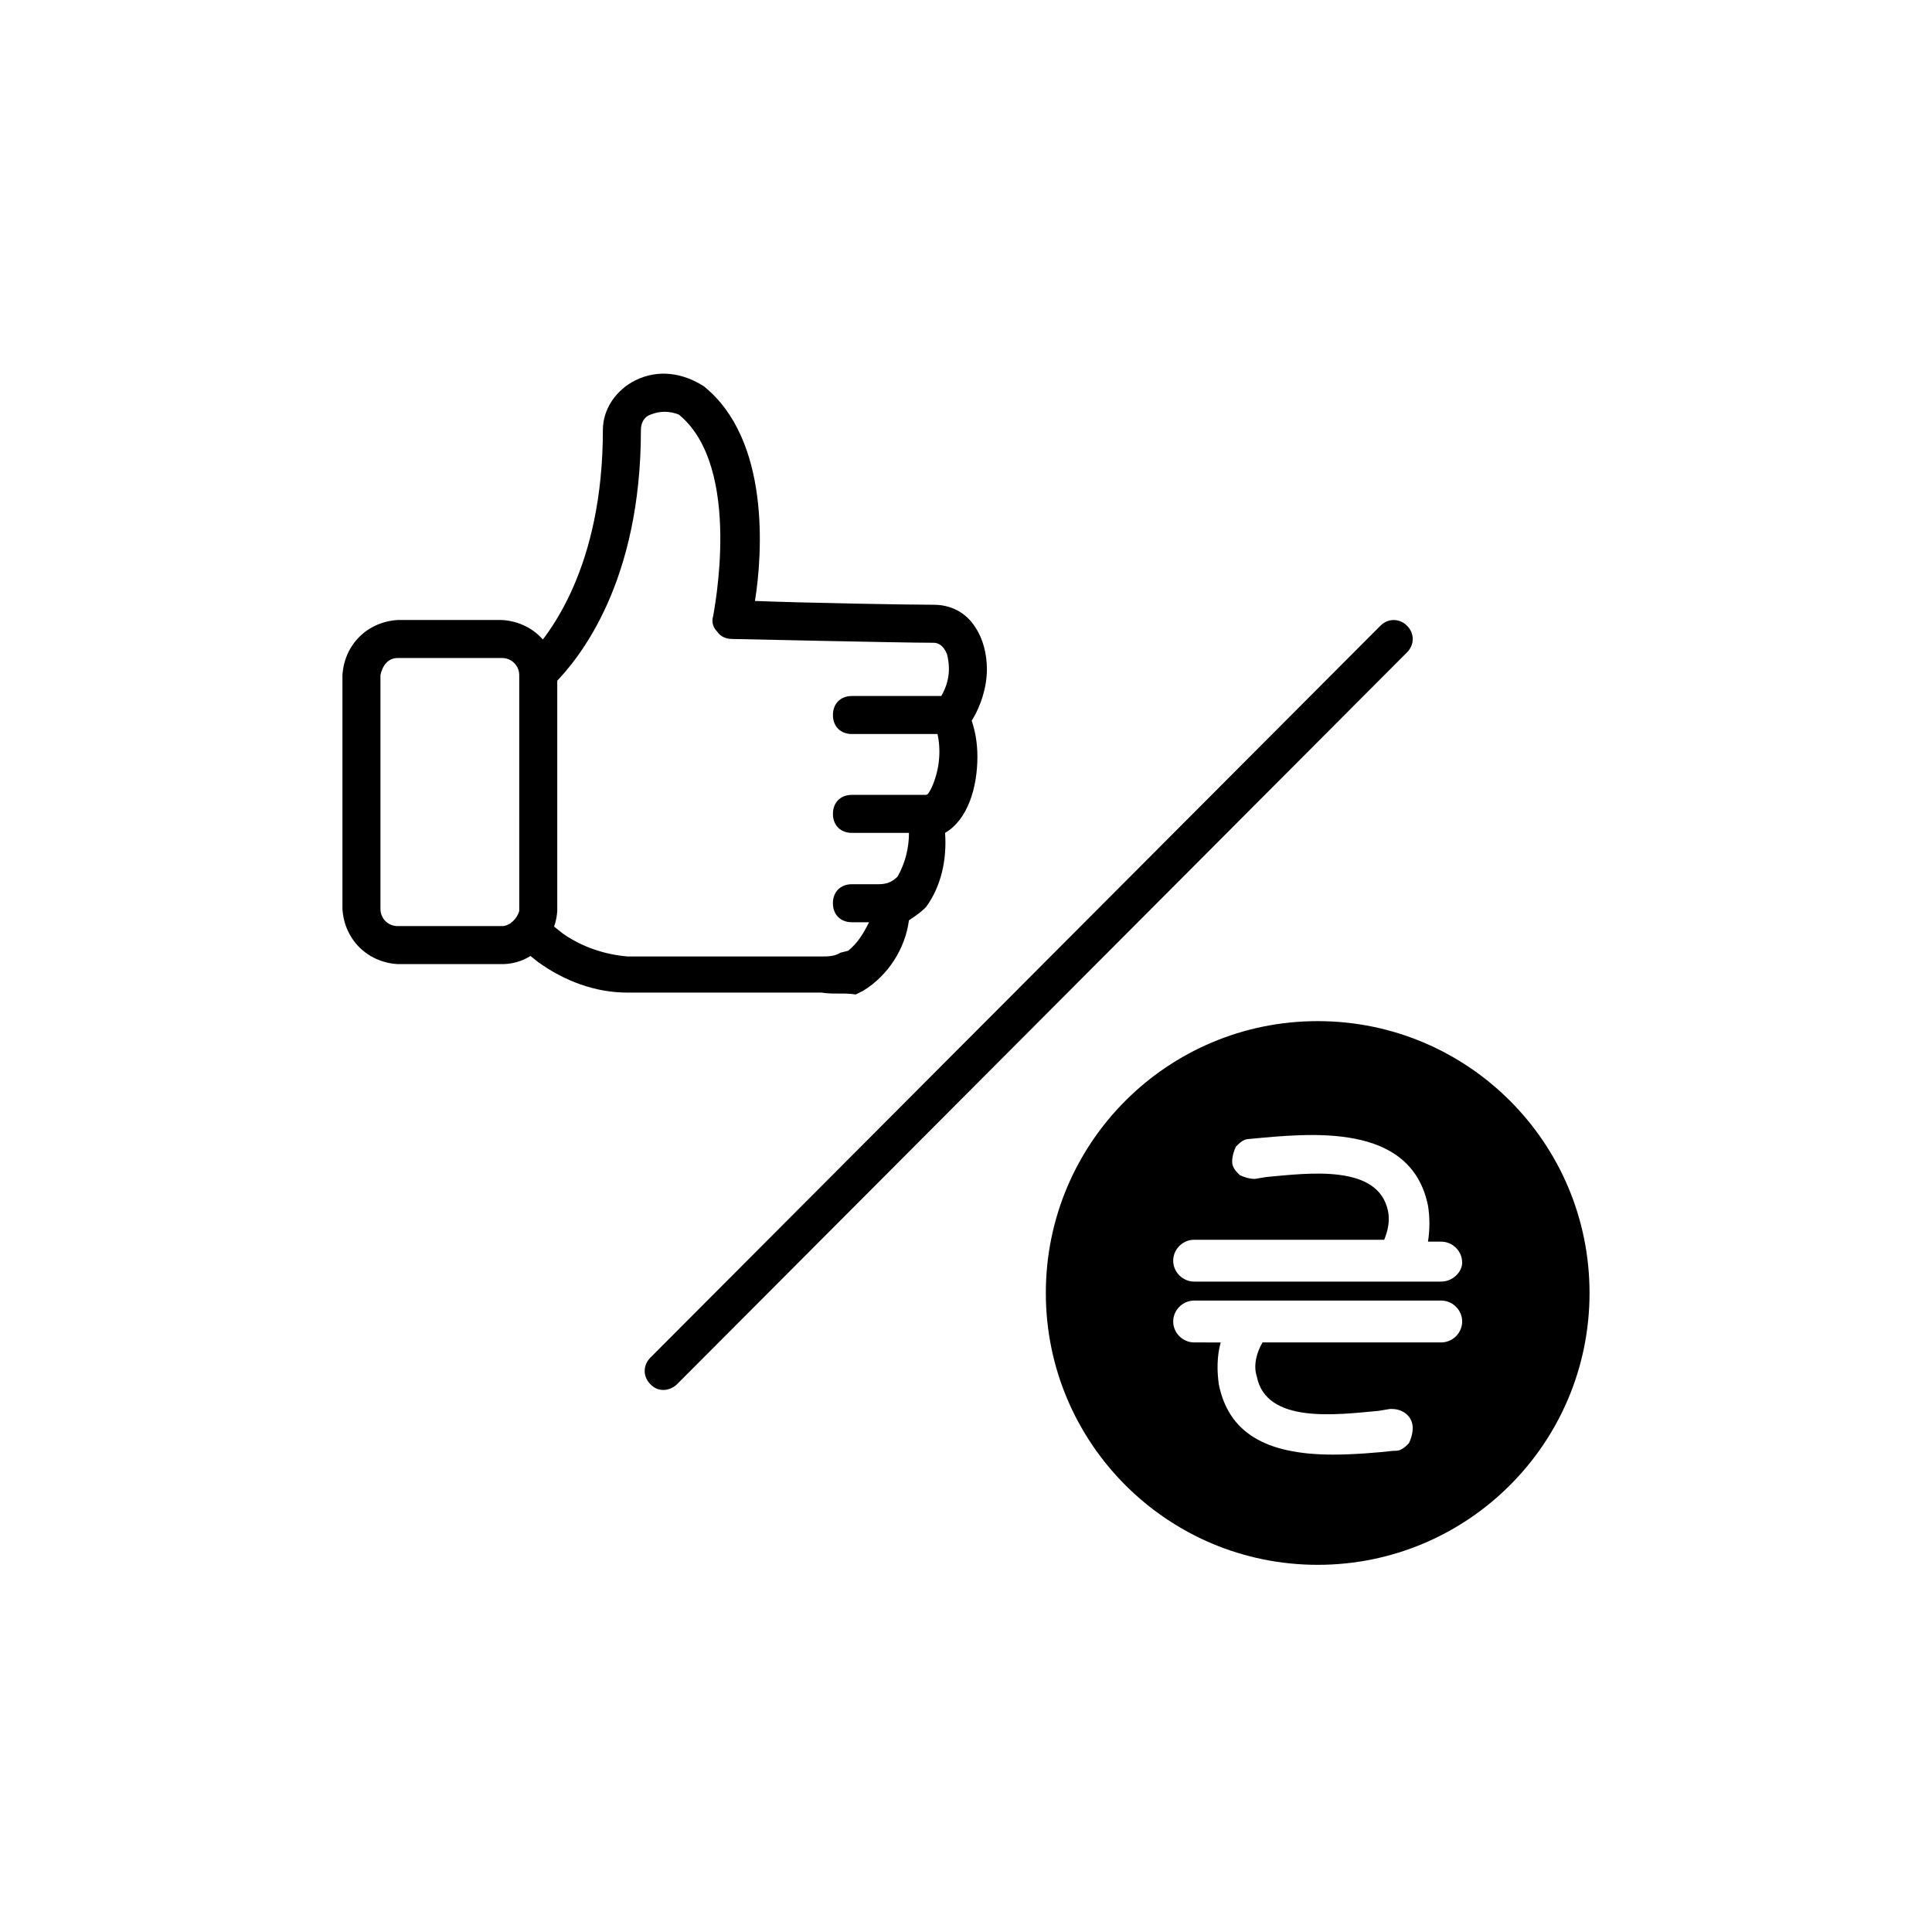
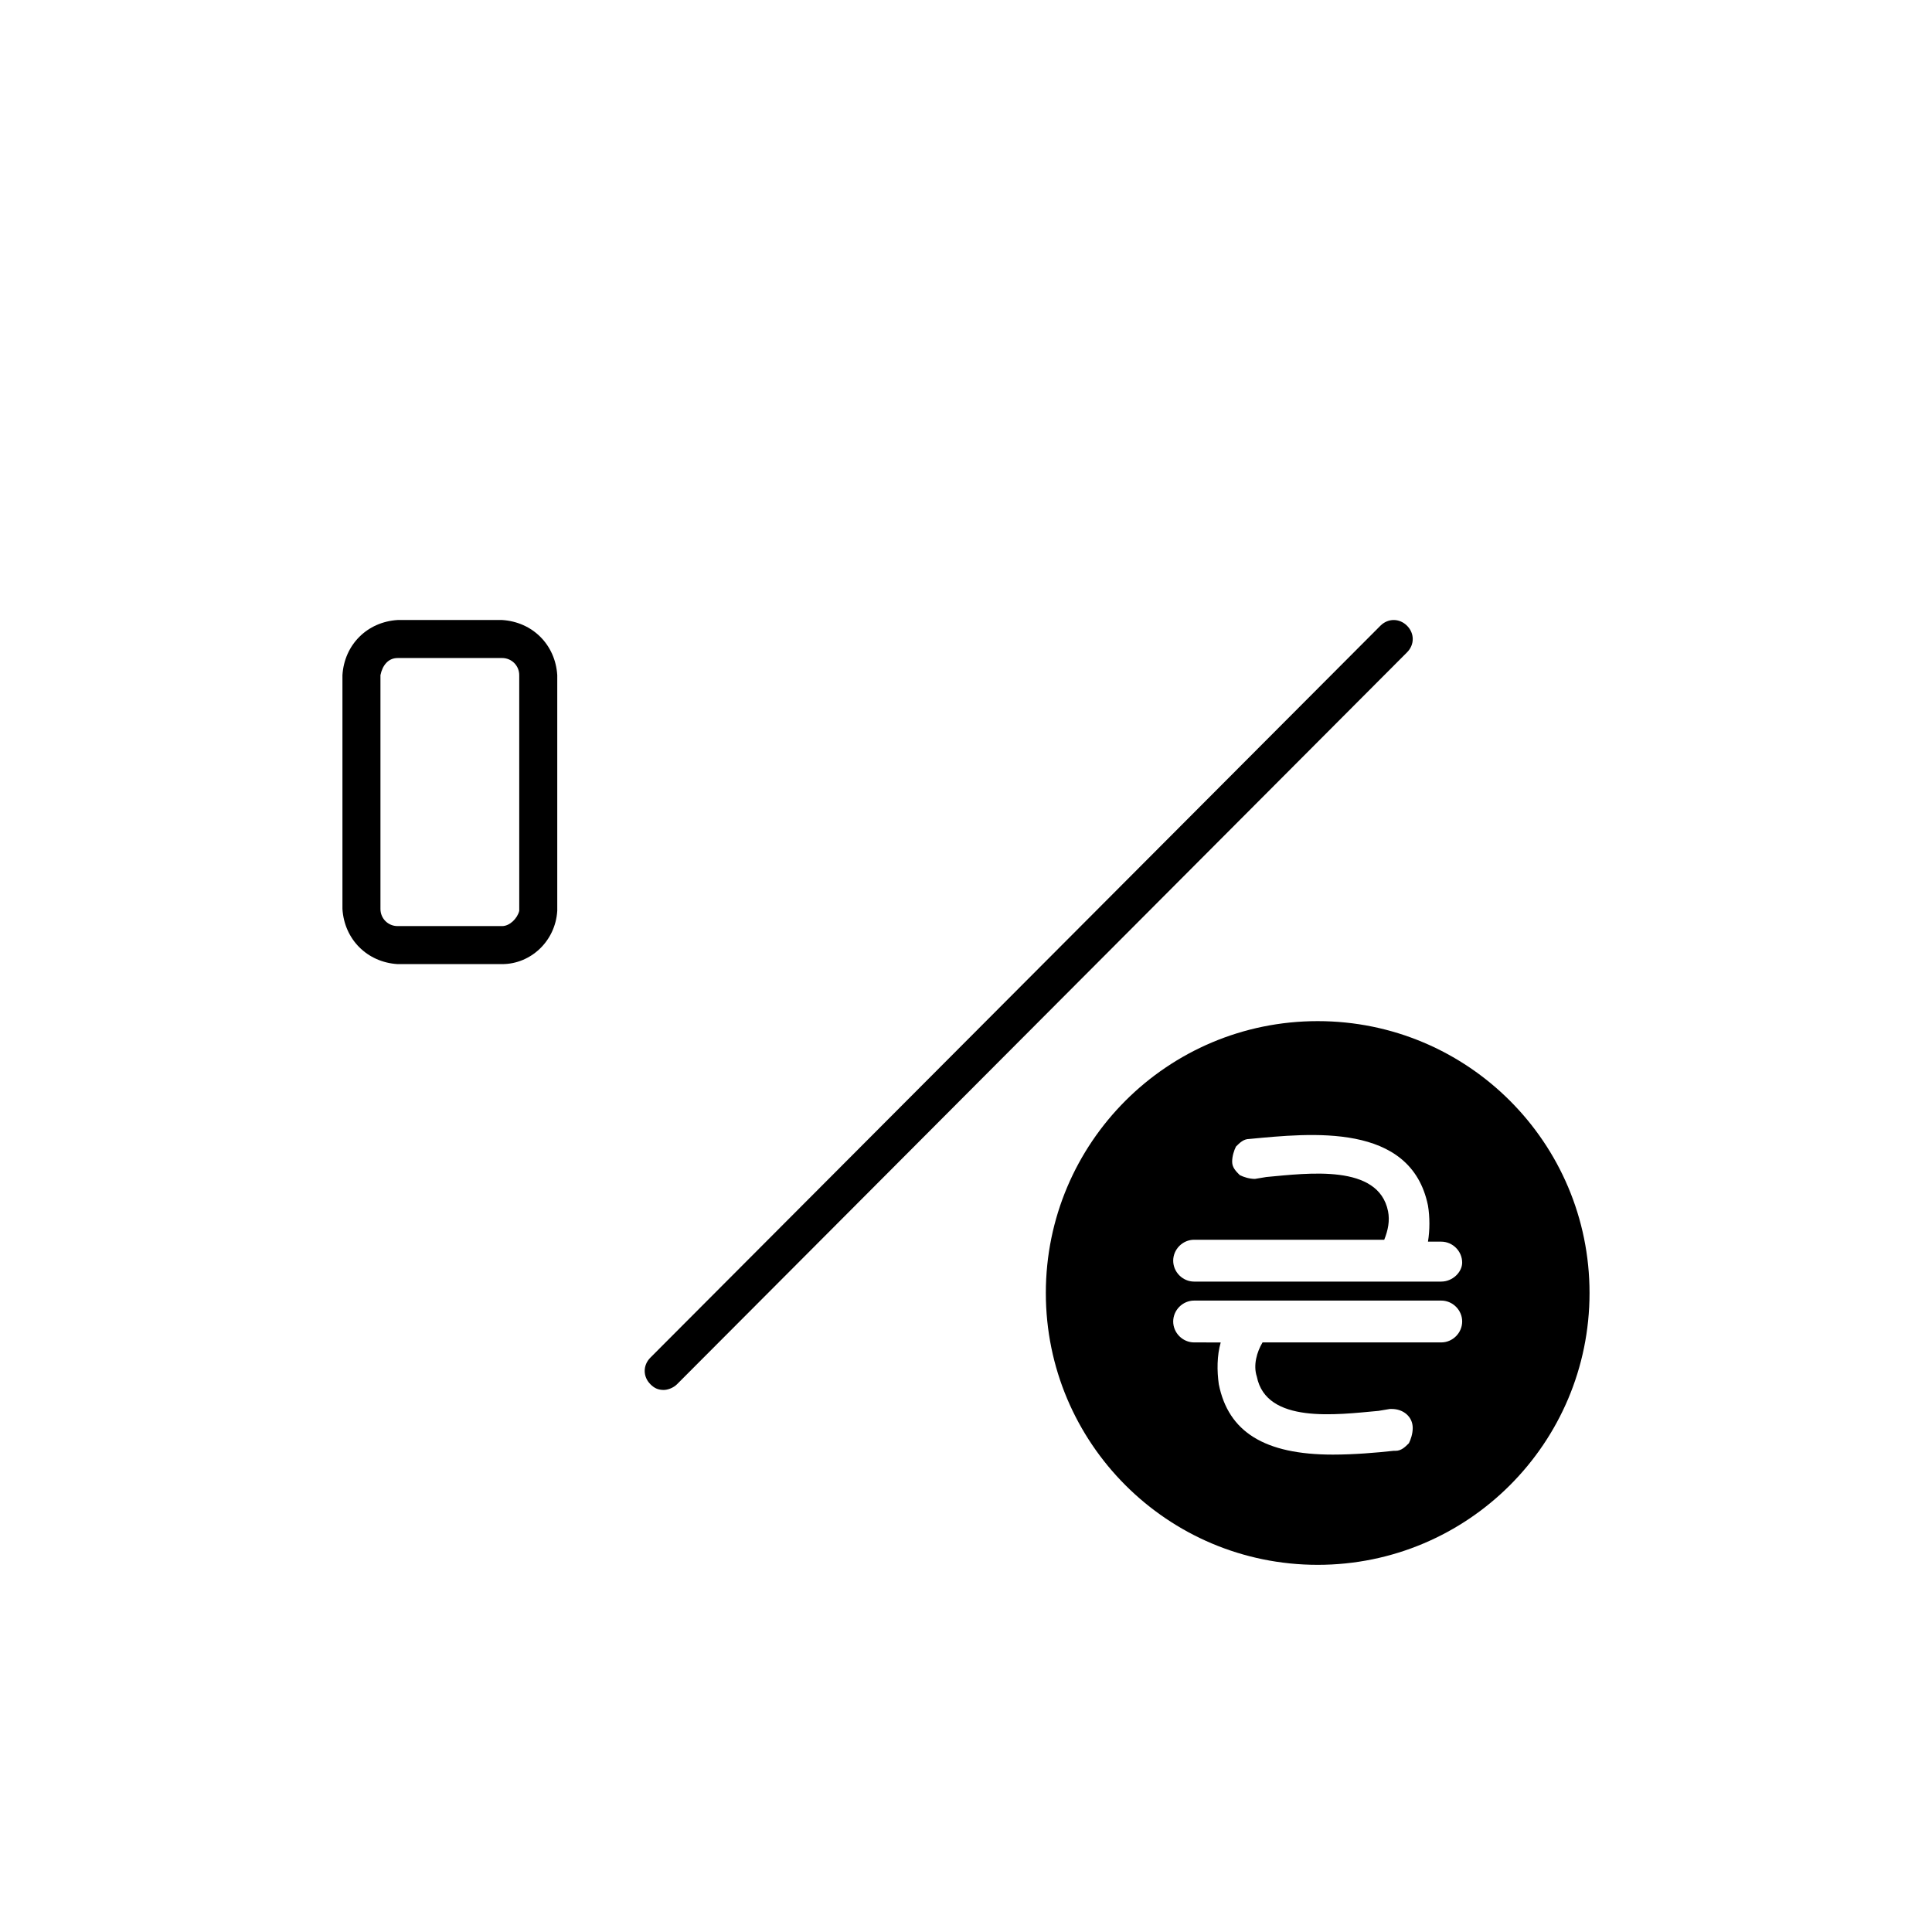
<svg xmlns="http://www.w3.org/2000/svg" fill="#000000" width="800px" height="800px" version="1.1" viewBox="144 144 512 512">
  <g>
-     <path d="m361.71 407.05h-51.391c-8.566 0-16.625-3.023-23.68-8.062l-5.039-4.031c-2.016-2.016-2.519-5.039-0.504-7.055s5.039-2.519 7.055-0.504l5.039 4.031c5.039 3.527 11.082 5.543 17.129 6.047h51.387c1.512 0 3.527 0 5.039-1.008l2.016-0.504c2.519-2.016 4.031-4.535 5.543-7.559h-4.535c-3.023 0-5.039-2.016-5.039-5.039 0-3.023 2.016-5.039 5.039-5.039h7.055c2.016 0 3.527-0.504 5.039-2.016 2.016-3.527 3.023-7.559 3.023-11.586h-15.113c-3.023 0-5.039-2.016-5.039-5.039s2.016-5.039 5.039-5.039h19.648c0.504 0 1.008-1.008 1.512-2.016 2.016-4.535 2.519-9.574 1.512-14.105h-22.672c-3.023 0-5.039-2.016-5.039-5.039 0-3.023 2.016-5.039 5.039-5.039h23.68c2.016-3.527 2.519-7.055 1.512-11.082-1.008-2.519-2.519-3.023-3.527-3.023-9.07 0-51.891-1.008-53.402-1.008-1.512 0-3.023-0.504-4.031-2.016-1.008-1.008-1.512-2.519-1.008-4.031 0-0.504 8.062-39.297-9.07-53.402-2.519-1.008-5.039-1.008-7.559 0-1.512 0.504-2.519 2.016-2.519 4.031 0 40.305-16.121 60.457-23.176 67.512-2.016 2.016-5.039 2.519-7.055 0.504-2.016-2.016-2.519-5.039-0.504-7.055l0.504-0.504c6.047-6.047 20.152-24.184 20.152-60.457 0-5.543 3.527-10.578 8.566-13.098 6.047-3.023 12.594-2.016 18.137 1.512 17.633 14.105 15.617 44.336 13.602 56.93 12.594 0.504 40.305 1.008 47.359 1.008 4.535 0 8.566 2.016 11.082 6.047 2.016 3.023 3.023 7.055 3.023 11.082 0 4.535-1.512 9.574-4.031 13.602 1.008 3.023 1.512 6.047 1.512 9.574 0 8.062-2.519 16.625-8.566 20.152 0.504 7.055-1.008 14.105-5.039 19.648-1.512 1.512-3.023 2.519-4.535 3.527-1.008 7.559-5.543 14.609-12.09 18.641l-2.016 1.008c-3.019-0.5-6.043 0.004-9.062-0.5z" />
    <path d="m277.07 399.5h-27.711c-8.062-0.504-14.105-6.551-14.609-14.609v-61.973c0.504-8.062 6.551-14.105 14.609-14.609h27.711c8.062 0.504 14.105 6.551 14.609 14.609v62.473c-0.504 8.062-7.055 14.109-14.609 14.109zm-27.711-81.113c-2.519 0-4.031 2.016-4.535 4.535v61.965c0 2.519 2.016 4.535 4.535 4.535h27.711c2.016 0 4.031-2.016 4.535-4.031l-0.004-62.473c0-2.519-2.016-4.535-4.535-4.535z" />
    <path d="m319.89 512.35c-1.512 0-2.519-0.504-3.527-1.512-2.016-2.016-2.016-5.039 0-7.055l193.46-193.96c2.016-2.016 5.039-2.016 7.055 0 2.016 2.016 2.016 5.039 0 7.055l-193.46 193.96c-1.008 1.008-2.516 1.512-3.523 1.512z" />
    <path d="m493.2 414.61c-39.801 0-72.043 32.242-72.043 72.043 0 39.801 32.242 72.043 72.043 72.043s72.043-32.242 72.043-72.043c0-39.801-32.242-72.043-72.043-72.043zm32.746 85.145h-47.359c-1.512 2.519-2.519 6.047-1.512 9.07 2.519 12.594 21.16 10.078 32.242 9.07l3.023-0.504h0.504c3.023 0 5.543 2.016 5.543 5.039 0 1.512-0.504 3.023-1.008 4.031-1.008 1.008-2.016 2.016-3.527 2.016h-0.504c-4.535 0.504-10.578 1.008-16.121 1.008-18.137 0-27.711-6.047-30.23-18.641-0.504-3.527-0.504-7.559 0.504-11.082l-7.047-0.008c-3.023 0-5.543-2.519-5.543-5.543 0-3.023 2.519-5.543 5.543-5.543h65.496c3.023 0 5.543 2.519 5.543 5.543-0.004 3.023-2.523 5.543-5.547 5.543zm0-16.121h-65.492c-3.023 0-5.543-2.519-5.543-5.543 0-3.023 2.519-5.543 5.543-5.543h50.383c1.008-2.519 1.512-5.039 1.008-7.559-2.519-12.594-21.16-10.078-32.242-9.07l-3.023 0.504c-1.512 0-3.023-0.504-4.031-1.008-1.008-1.008-2.016-2.016-2.016-3.527s0.504-3.023 1.008-4.031c1.008-1.008 2.016-2.016 3.527-2.016 16.121-1.512 42.824-4.535 47.359 17.633 0.504 3.023 0.504 6.551 0 9.574l3.519 0.004c3.023 0 5.543 2.519 5.543 5.543 0 2.519-2.519 5.039-5.543 5.039z" />
  </g>
</svg>